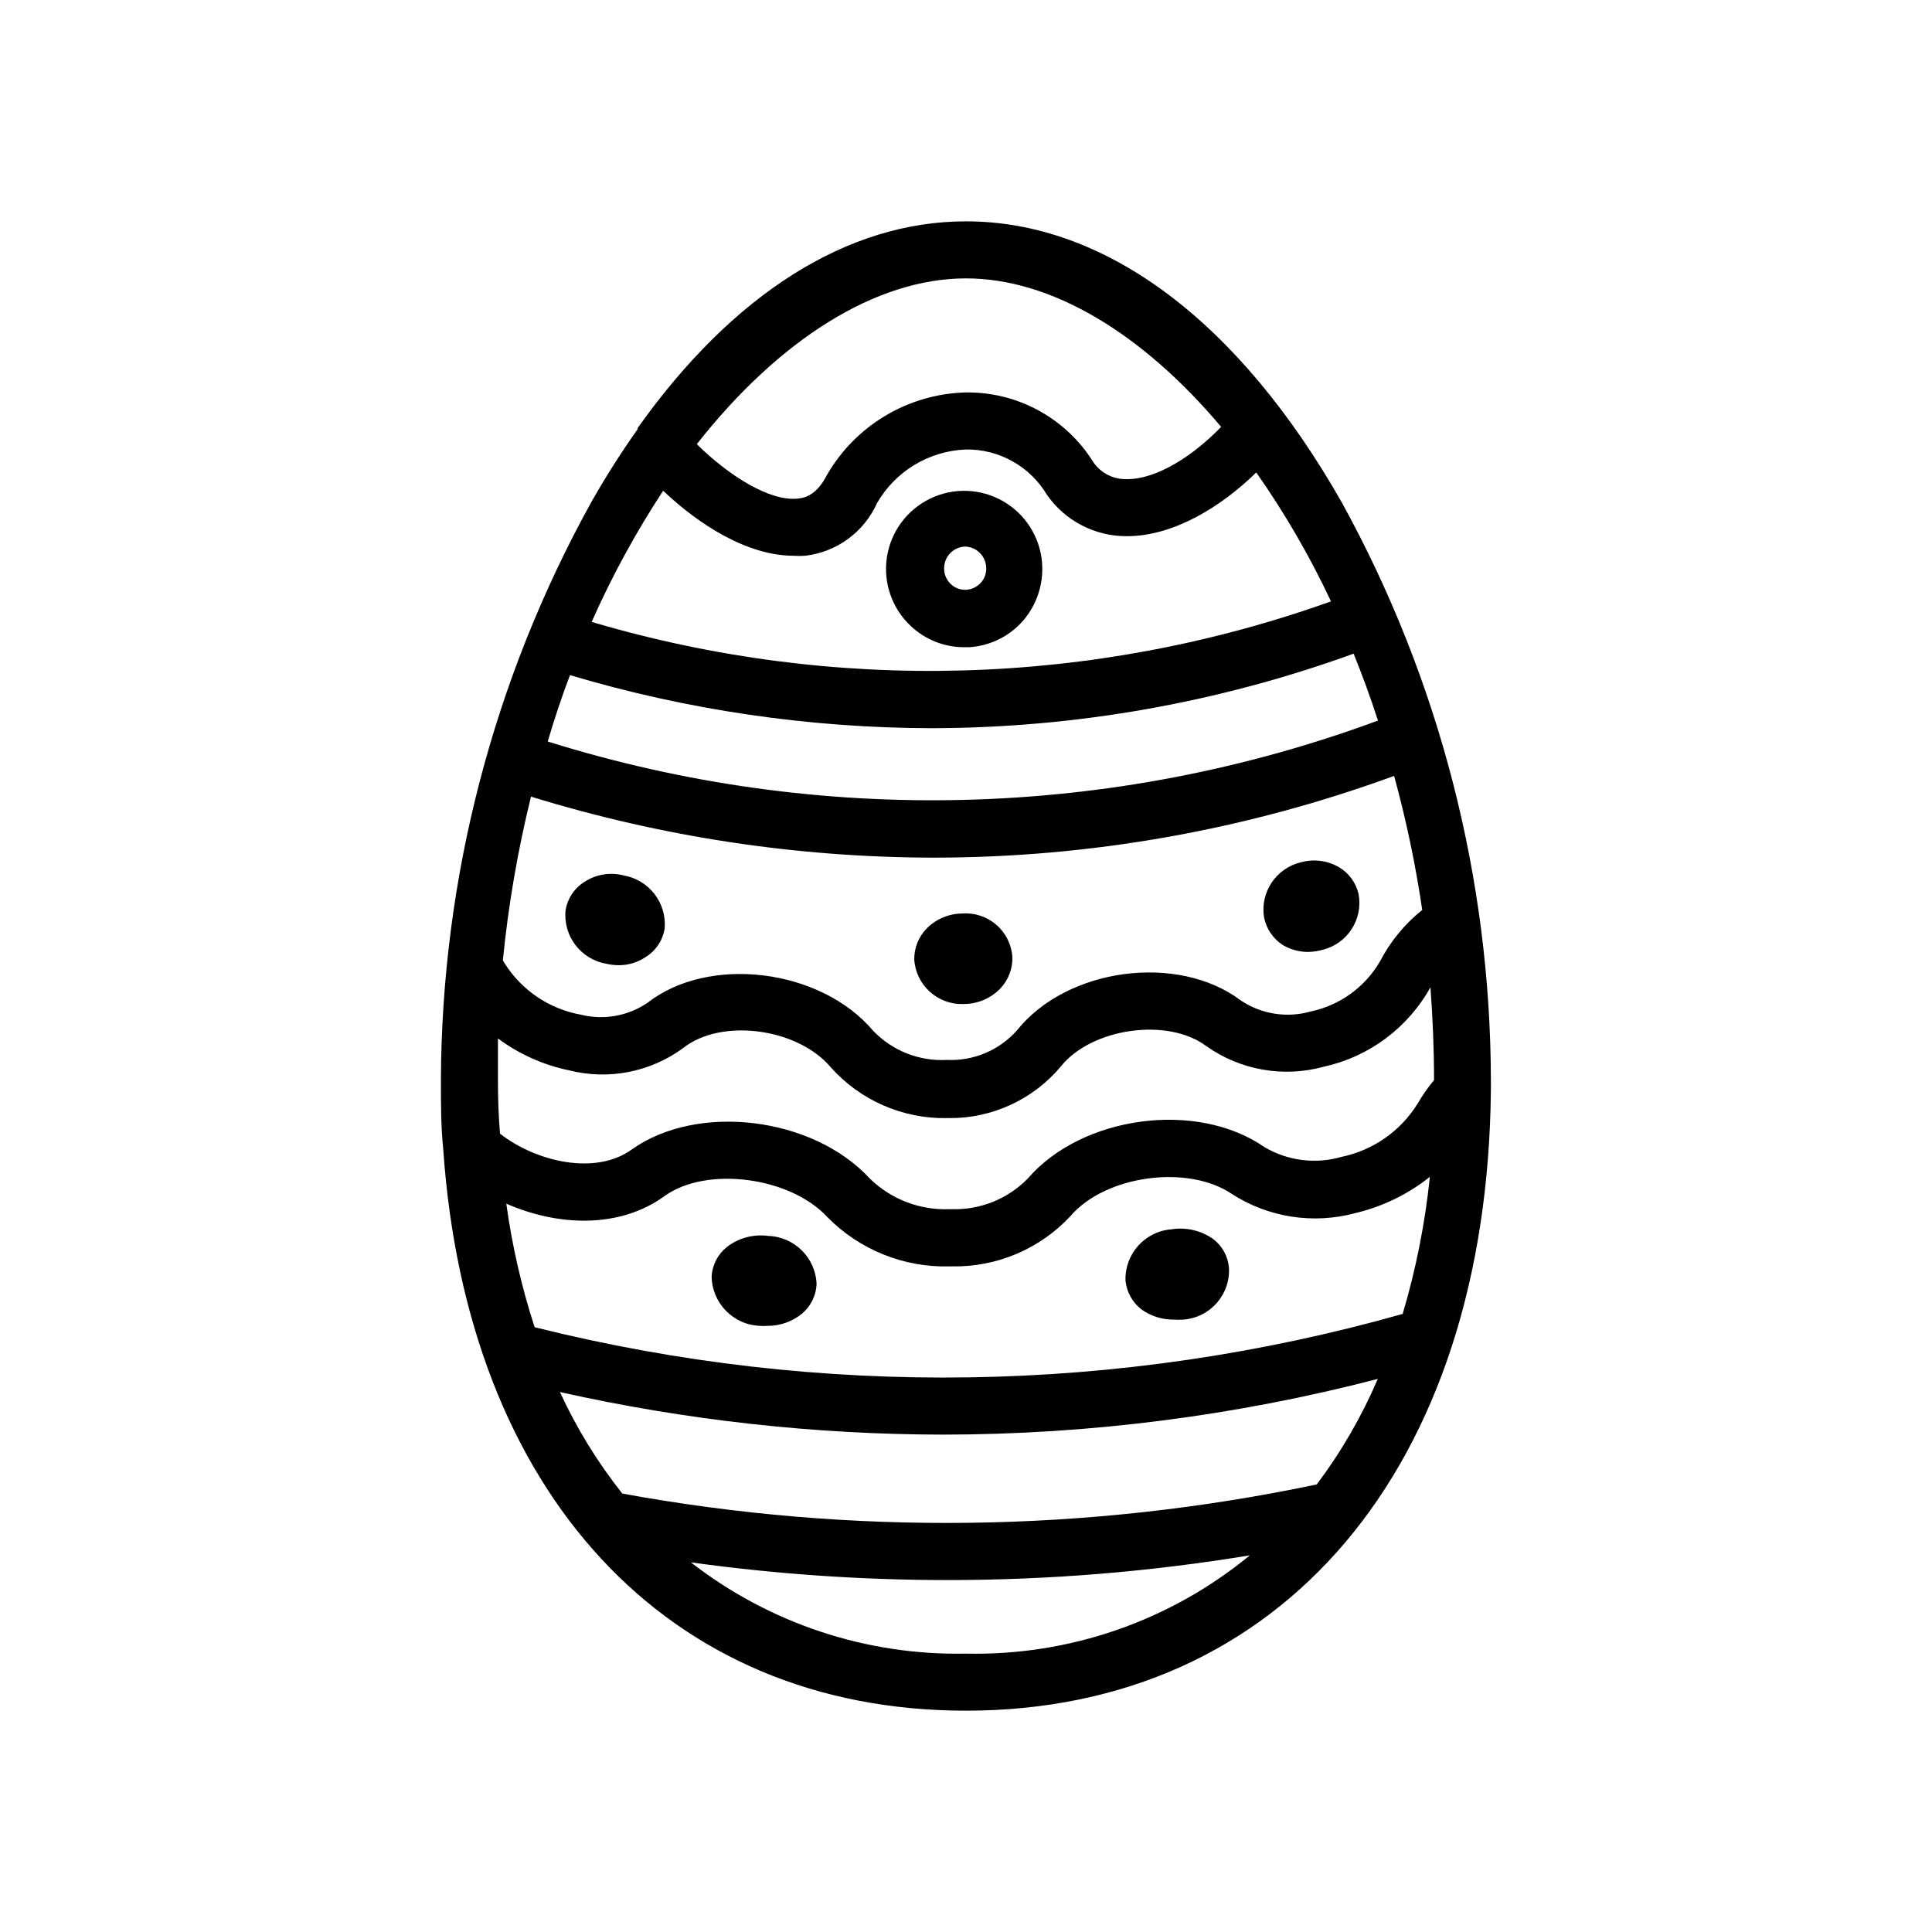
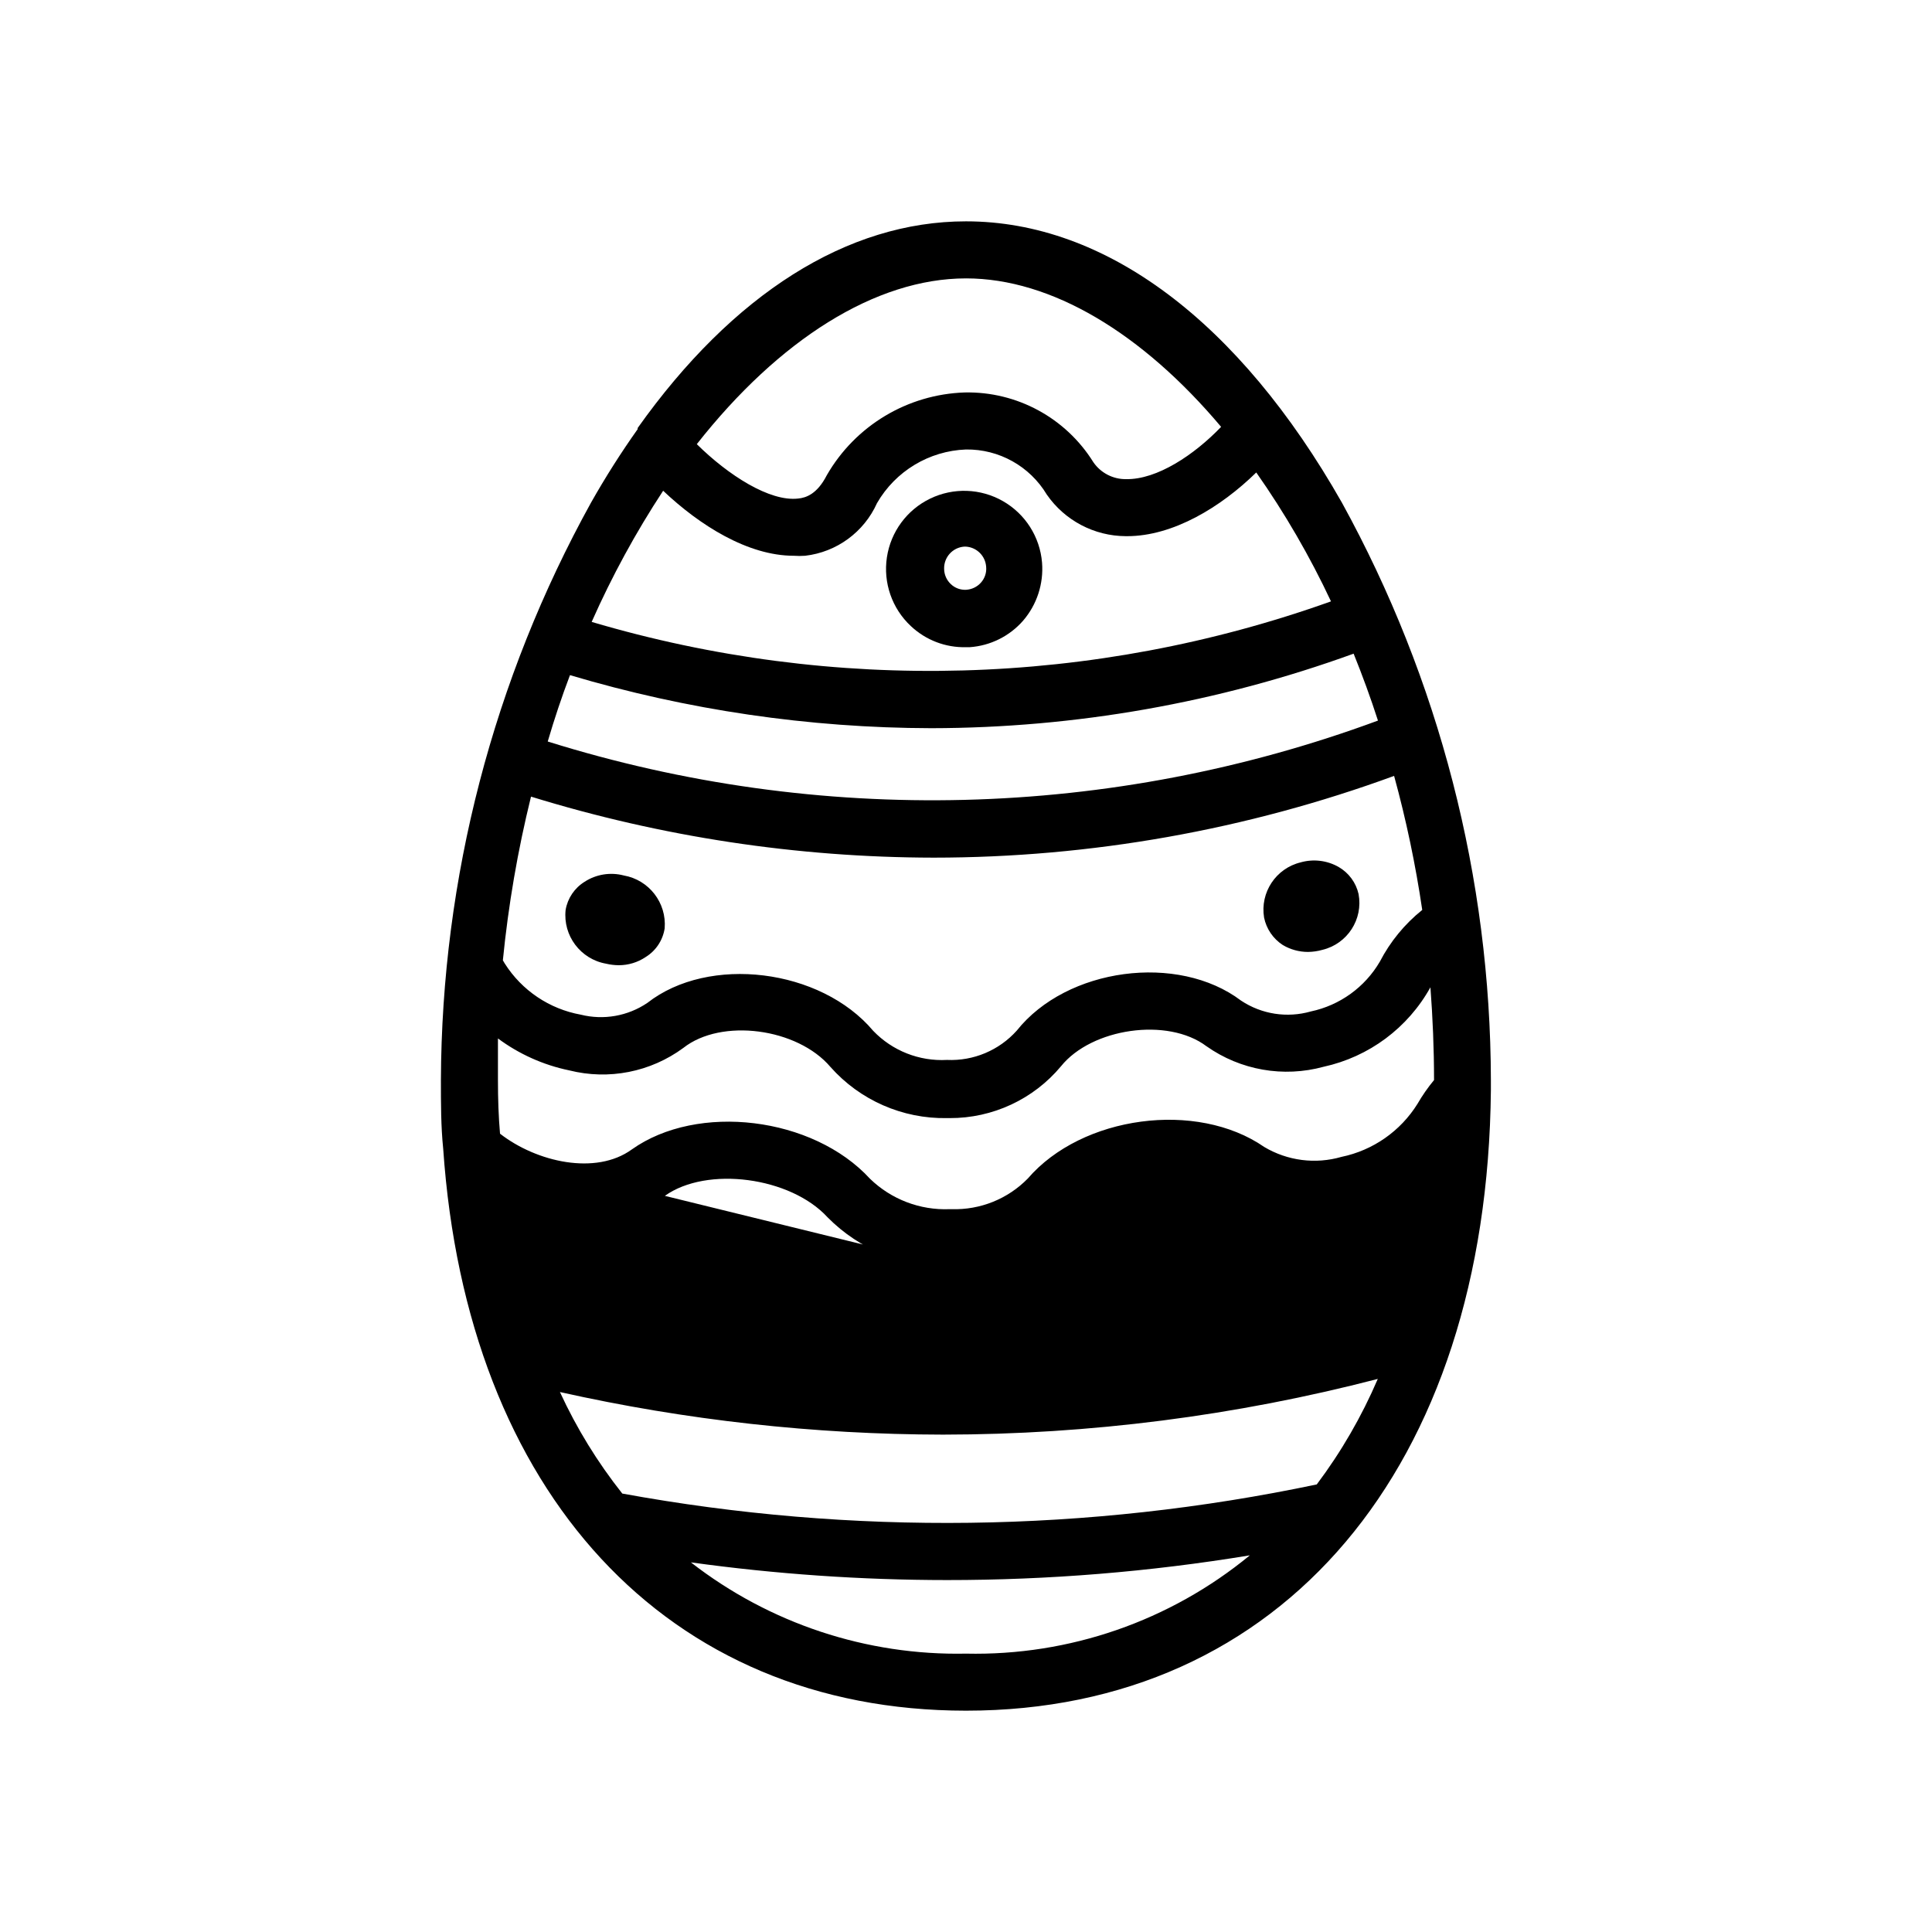
<svg xmlns="http://www.w3.org/2000/svg" fill="#000000" width="800px" height="800px" version="1.1" viewBox="144 144 512 512">
  <g>
-     <path d="m499.6 277.17c-27.305-48.062-62.672-74.512-99.602-74.512-31.488 0-61.816 19.297-87.008 54.766v0.301c-4.445 6.269-8.562 12.758-12.344 19.445-25.914 46.867-39.602 99.508-39.801 153.06 0 6.195 0 12.293 0.605 18.188 6.246 91.141 59.195 148.93 138.55 148.93 83.785 0 138.14-64.438 139.1-164.45v-0.25-2.418c-0.109-53.527-13.691-106.16-39.5-153.06zm-6.648 260.22c-60.609 12.742-123.12 13.562-184.04 2.418-6.559-8.277-12.109-17.309-16.523-26.902 33.324 7.457 67.367 11.238 101.52 11.285 38.875-0.031 77.594-4.992 115.22-14.762-4.258 9.934-9.684 19.32-16.172 27.961zm-197.9-214.47c31.07 9.25 63.309 13.984 95.723 14.059 38.18-0.051 76.059-6.734 111.95-19.75 2.316 5.742 4.484 11.637 6.449 17.734-70.711 26.117-148.08 28.066-220.02 5.543 1.762-5.996 3.727-11.891 5.894-17.586zm24.688-48.867c9.621 9.117 22.418 17.23 34.613 17.23h-0.004c1.008 0.074 2.019 0.074 3.023 0 8.367-0.969 15.602-6.273 19.047-13.957 4.894-8.473 13.797-13.84 23.578-14.207 8.754-0.117 16.906 4.434 21.41 11.941 4.762 6.883 12.59 11.004 20.957 11.031h0.352c12.141 0 24.789-7.656 34.207-16.879l0.004 0.004c7.574 10.793 14.199 22.223 19.801 34.156-63.082 22.547-131.7 24.453-195.93 5.441 5.352-12.086 11.688-23.715 18.945-34.762zm71.691 97.234c41.629-0.016 82.934-7.348 122.02-21.664 3.203 11.676 5.695 23.539 7.457 35.52-4.66 3.734-8.484 8.402-11.234 13.703-3.965 6.781-10.605 11.574-18.289 13.199-6.289 1.797-13.047 0.75-18.492-2.871-16.727-12.645-46.199-8.715-59.449 7.961-4.688 5.227-11.473 8.074-18.488 7.758-7.328 0.402-14.465-2.414-19.547-7.707-13.906-16.523-43.578-20.152-59.852-7.406h-0.004c-5.164 3.496-11.578 4.633-17.633 3.121-8.316-1.5-15.625-6.414-20.152-13.551l-0.504-0.855c1.445-14.621 3.938-29.117 7.457-43.379 34.566 10.664 70.531 16.117 106.71 16.172zm-115.47 58.945v-11.035 0.004c5.609 4.16 12.055 7.047 18.891 8.461 10.461 2.633 21.547 0.449 30.23-5.945 10.078-7.961 30.23-5.289 38.996 5.039 7.816 8.816 19.102 13.766 30.883 13.555h0.707-0.004c11.402 0.043 22.227-5 29.523-13.754 8.113-10.078 28.266-13.047 38.543-5.289v-0.004c9.012 6.359 20.395 8.355 31.035 5.441 12.027-2.625 22.34-10.297 28.312-21.059 0.605 8.062 0.957 16.223 0.957 24.586-1.633 1.973-3.102 4.078-4.383 6.297-4.512 7.246-11.793 12.328-20.152 14.059-6.887 1.996-14.293 1.047-20.453-2.621-17.887-12.395-48.316-8.312-62.676 8.363-5.289 5.402-12.594 8.344-20.152 8.113h-0.555c-7.844 0.32-15.477-2.594-21.109-8.062-15.113-16.473-45.695-20.152-63.129-7.758-9.523 6.902-25.191 3.375-34.914-4.18-0.398-4.586-0.551-9.172-0.551-14.211zm44.234 30.684c11.133-7.961 33.301-5.039 43.125 5.691 8.508 8.609 20.195 13.316 32.297 13h0.707-0.004c11.887 0.211 23.297-4.644 31.387-13.352 9.27-10.832 31.188-13.754 42.824-5.793 9.672 6.191 21.508 8.02 32.598 5.035 7.227-1.707 13.988-4.992 19.801-9.621-1.27 12.305-3.68 24.465-7.207 36.324-75.059 21.223-154.36 22.438-230.04 3.527-3.469-10.672-5.981-21.629-7.508-32.746 13.504 5.941 29.93 6.75 42.02-2.066zm79.805-243.14c22.621 0 46.703 14.508 67.609 39.348-7.106 7.406-16.977 14.008-25.191 13.855-3.453 0.043-6.703-1.641-8.664-4.484-7.309-11.75-20.273-18.781-34.109-18.488-15.145 0.5-28.957 8.785-36.523 21.914-2.57 5.039-5.543 5.996-7.559 6.195-7.559 0.906-18.59-6.195-26.902-14.41 21.762-27.656 47.355-43.93 71.34-43.93zm-72.902 340.27c22.488 3.113 45.16 4.68 67.863 4.688 26.887 0.008 53.727-2.184 80.258-6.551-21.145 17.41-47.836 26.652-75.219 26.047-26.355 0.539-52.094-8-72.902-24.184z" />
+     <path d="m499.6 277.17c-27.305-48.062-62.672-74.512-99.602-74.512-31.488 0-61.816 19.297-87.008 54.766v0.301c-4.445 6.269-8.562 12.758-12.344 19.445-25.914 46.867-39.602 99.508-39.801 153.06 0 6.195 0 12.293 0.605 18.188 6.246 91.141 59.195 148.93 138.55 148.93 83.785 0 138.14-64.438 139.1-164.45v-0.25-2.418c-0.109-53.527-13.691-106.16-39.5-153.06zm-6.648 260.22c-60.609 12.742-123.12 13.562-184.04 2.418-6.559-8.277-12.109-17.309-16.523-26.902 33.324 7.457 67.367 11.238 101.52 11.285 38.875-0.031 77.594-4.992 115.22-14.762-4.258 9.934-9.684 19.32-16.172 27.961zm-197.9-214.47c31.07 9.25 63.309 13.984 95.723 14.059 38.18-0.051 76.059-6.734 111.95-19.75 2.316 5.742 4.484 11.637 6.449 17.734-70.711 26.117-148.08 28.066-220.02 5.543 1.762-5.996 3.727-11.891 5.894-17.586zm24.688-48.867c9.621 9.117 22.418 17.23 34.613 17.23h-0.004c1.008 0.074 2.019 0.074 3.023 0 8.367-0.969 15.602-6.273 19.047-13.957 4.894-8.473 13.797-13.84 23.578-14.207 8.754-0.117 16.906 4.434 21.41 11.941 4.762 6.883 12.59 11.004 20.957 11.031h0.352c12.141 0 24.789-7.656 34.207-16.879l0.004 0.004c7.574 10.793 14.199 22.223 19.801 34.156-63.082 22.547-131.7 24.453-195.93 5.441 5.352-12.086 11.688-23.715 18.945-34.762zm71.691 97.234c41.629-0.016 82.934-7.348 122.02-21.664 3.203 11.676 5.695 23.539 7.457 35.52-4.66 3.734-8.484 8.402-11.234 13.703-3.965 6.781-10.605 11.574-18.289 13.199-6.289 1.797-13.047 0.75-18.492-2.871-16.727-12.645-46.199-8.715-59.449 7.961-4.688 5.227-11.473 8.074-18.488 7.758-7.328 0.402-14.465-2.414-19.547-7.707-13.906-16.523-43.578-20.152-59.852-7.406h-0.004c-5.164 3.496-11.578 4.633-17.633 3.121-8.316-1.5-15.625-6.414-20.152-13.551l-0.504-0.855c1.445-14.621 3.938-29.117 7.457-43.379 34.566 10.664 70.531 16.117 106.71 16.172zm-115.47 58.945v-11.035 0.004c5.609 4.16 12.055 7.047 18.891 8.461 10.461 2.633 21.547 0.449 30.23-5.945 10.078-7.961 30.23-5.289 38.996 5.039 7.816 8.816 19.102 13.766 30.883 13.555h0.707-0.004c11.402 0.043 22.227-5 29.523-13.754 8.113-10.078 28.266-13.047 38.543-5.289v-0.004c9.012 6.359 20.395 8.355 31.035 5.441 12.027-2.625 22.34-10.297 28.312-21.059 0.605 8.062 0.957 16.223 0.957 24.586-1.633 1.973-3.102 4.078-4.383 6.297-4.512 7.246-11.793 12.328-20.152 14.059-6.887 1.996-14.293 1.047-20.453-2.621-17.887-12.395-48.316-8.312-62.676 8.363-5.289 5.402-12.594 8.344-20.152 8.113h-0.555c-7.844 0.32-15.477-2.594-21.109-8.062-15.113-16.473-45.695-20.152-63.129-7.758-9.523 6.902-25.191 3.375-34.914-4.18-0.398-4.586-0.551-9.172-0.551-14.211zm44.234 30.684c11.133-7.961 33.301-5.039 43.125 5.691 8.508 8.609 20.195 13.316 32.297 13h0.707-0.004zm79.805-243.14c22.621 0 46.703 14.508 67.609 39.348-7.106 7.406-16.977 14.008-25.191 13.855-3.453 0.043-6.703-1.641-8.664-4.484-7.309-11.75-20.273-18.781-34.109-18.488-15.145 0.5-28.957 8.785-36.523 21.914-2.57 5.039-5.543 5.996-7.559 6.195-7.559 0.906-18.59-6.195-26.902-14.41 21.762-27.656 47.355-43.93 71.34-43.93zm-72.902 340.27c22.488 3.113 45.16 4.68 67.863 4.688 26.887 0.008 53.727-2.184 80.258-6.551-21.145 17.41-47.836 26.652-75.219 26.047-26.355 0.539-52.094-8-72.902-24.184z" />
    <path d="m400 315.51h1.008c5.438-0.383 10.508-2.898 14.105-7 3.676-4.258 5.488-9.812 5.039-15.418-0.559-6.809-4.434-12.902-10.363-16.289-5.93-3.391-13.148-3.637-19.297-0.66-6.148 2.973-10.434 8.789-11.453 15.543-1.02 6.754 1.355 13.574 6.348 18.234 3.945 3.715 9.195 5.727 14.613 5.59zm-0.25-26.652 0.25 0.004c2.863 0.195 5.144 2.473 5.34 5.34 0.148 1.547-0.363 3.082-1.41 4.231-1 1.105-2.394 1.773-3.879 1.863-1.512 0.086-2.992-0.461-4.082-1.512-1.113-1.043-1.75-2.5-1.766-4.027-0.09-3.062 2.238-5.656 5.293-5.894z" />
-     <path d="m399.29 410.07h0.301c3.602-0.043 7.035-1.531 9.523-4.129 2.129-2.254 3.273-5.266 3.176-8.363-0.234-3.293-1.766-6.356-4.266-8.512-2.496-2.156-5.746-3.227-9.035-2.977-3.57 0.027-6.977 1.48-9.473 4.031-2.109 2.188-3.266 5.121-3.227 8.16 0.434 6.797 6.191 12.02 13 11.789z" />
    <path d="m446.4 490.94c2.527 1.844 5.586 2.816 8.719 2.769 0.805 0.051 1.609 0.051 2.418 0 7.172-0.484 12.602-6.68 12.141-13.855-0.281-2.977-1.797-5.699-4.184-7.508-3.203-2.254-7.16-3.176-11.031-2.566-7.074 0.535-12.457 6.566-12.191 13.652 0.32 2.953 1.805 5.656 4.129 7.508z" />
    <path d="m345.39 495.37c0.621 0.047 1.242 0.047 1.863 0 3.371 0.043 6.652-1.098 9.27-3.227 2.316-1.934 3.723-4.746 3.879-7.758-0.207-6.988-5.809-12.609-12.797-12.848-3.926-0.535-7.906 0.535-11.031 2.973-2.32 1.879-3.758 4.633-3.981 7.609 0.02 7.133 5.668 12.977 12.797 13.25z" />
    <path d="m304.63 399.39c1.09 0.258 2.203 0.391 3.324 0.402 2.547 0.008 5.039-0.746 7.152-2.168 2.715-1.672 4.555-4.453 5.039-7.606 0.543-6.766-4.148-12.832-10.832-14.008-3.539-0.93-7.309-0.328-10.379 1.664-2.672 1.648-4.508 4.363-5.039 7.457-0.738 6.836 3.957 13.074 10.734 14.258z" />
    <path d="m483.98 394.46c2.016 1.184 4.312 1.812 6.648 1.812 1.297-0.016 2.582-0.199 3.828-0.555 6.629-1.598 10.84-8.113 9.574-14.812-0.688-3.016-2.606-5.609-5.289-7.152-3.062-1.742-6.691-2.176-10.078-1.211-6.543 1.598-10.758 7.965-9.672 14.613 0.609 3.008 2.41 5.641 4.988 7.305z" />
  </g>
</svg>